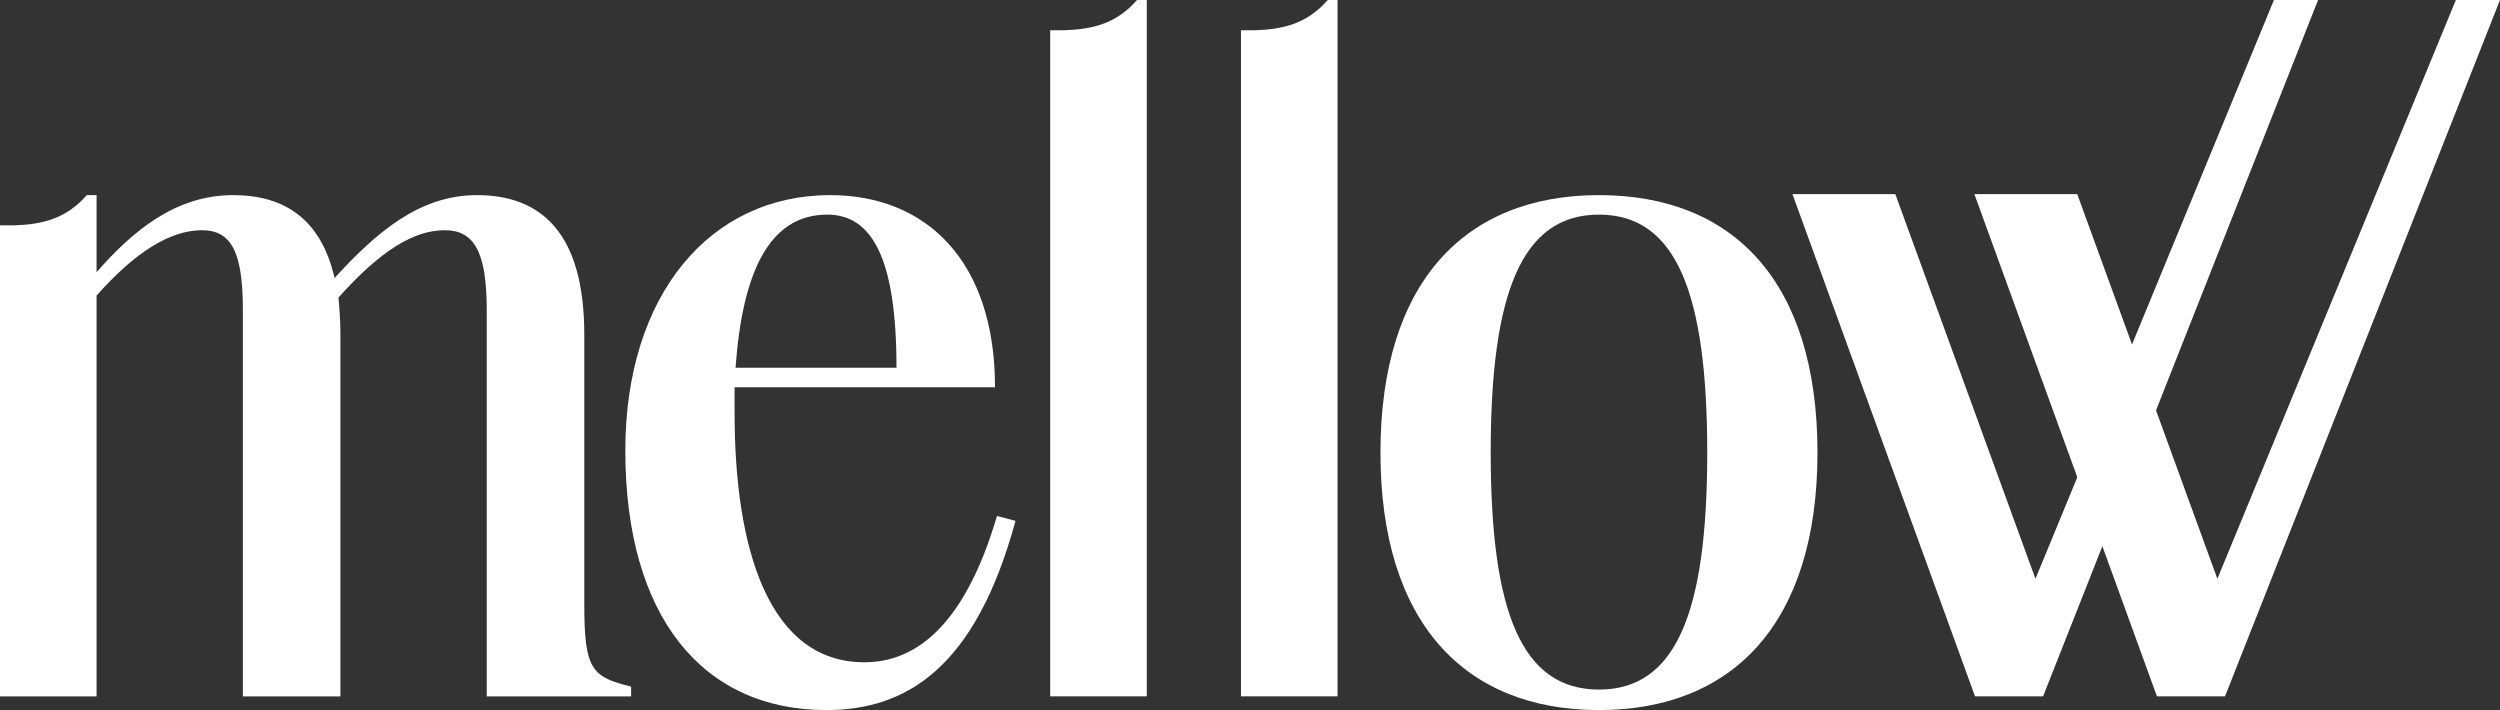
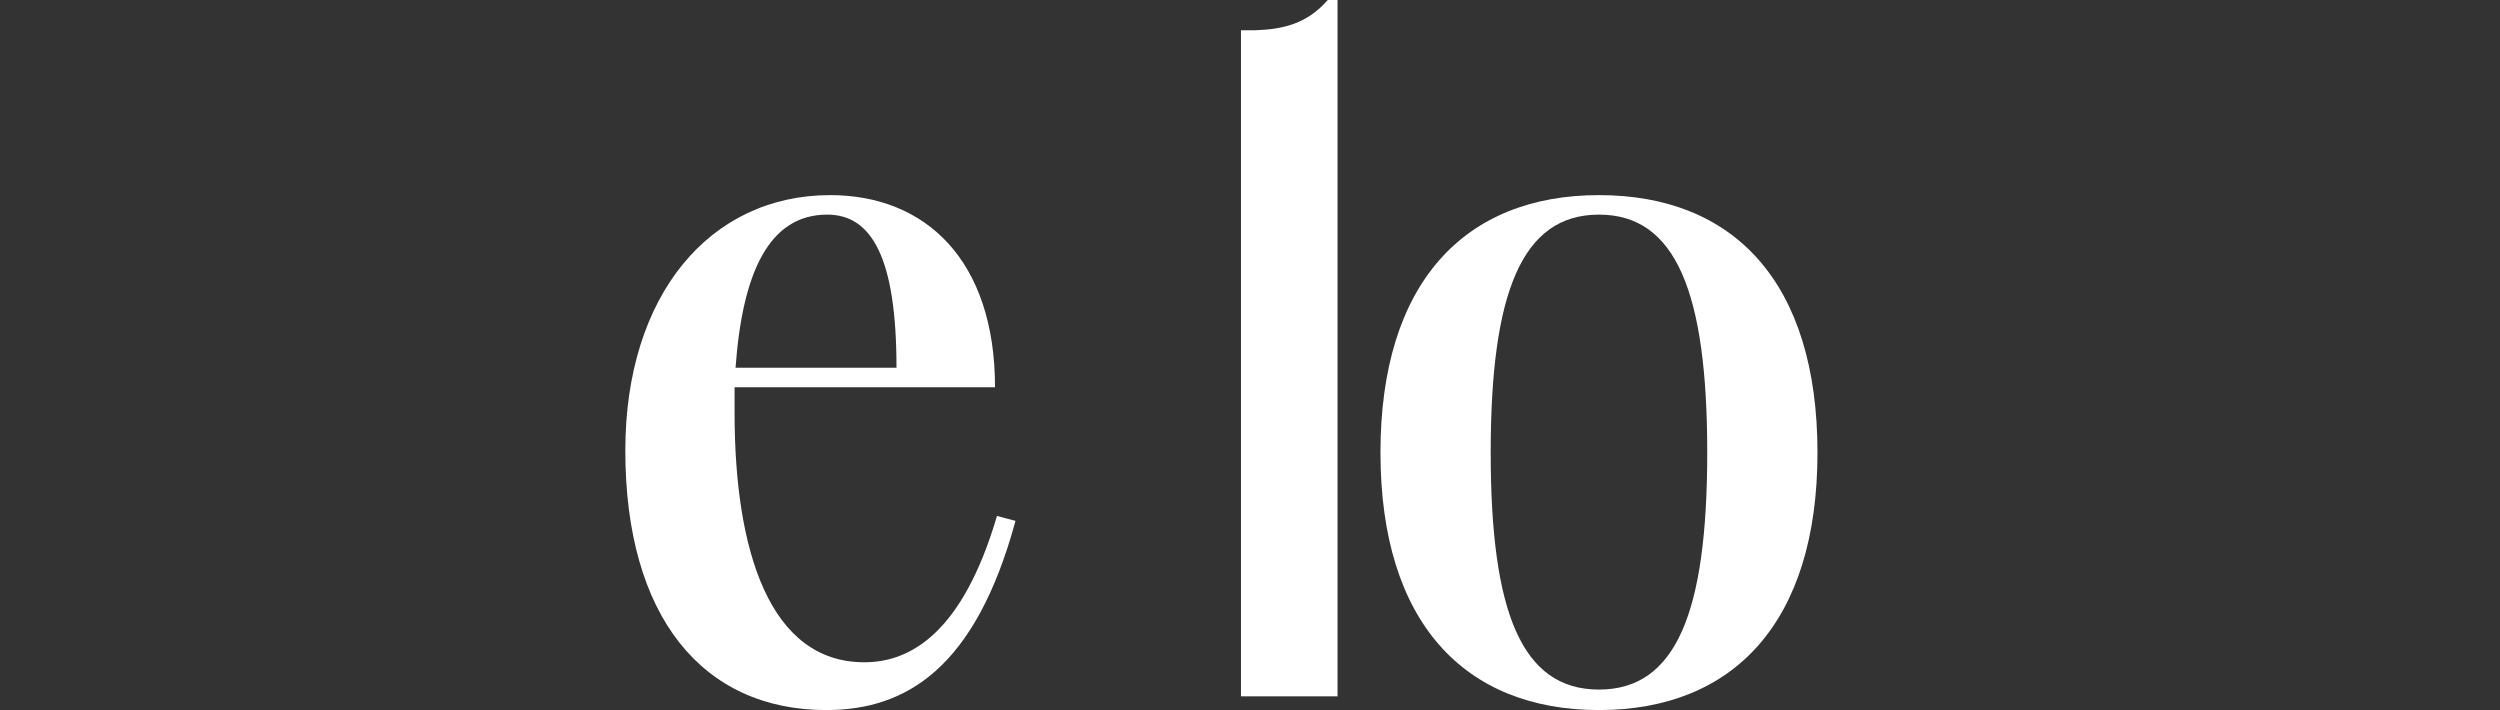
<svg xmlns="http://www.w3.org/2000/svg" fill="none" height="100%" overflow="visible" preserveAspectRatio="none" style="display: block;" viewBox="0 0 169 48" width="100%">
  <rect x="0" y="0" width="169" height="48" fill="#333333" stroke="none" />
  <g id="Logo">
    <path d="M108.09 48C98.991 48 93.32 42.066 93.32 30.595C93.32 19.123 98.991 13.19 108.09 13.19C117.19 13.19 122.861 19.057 122.861 30.595C122.861 42.066 117.19 48 108.09 48ZM100.771 30.595C100.771 41.407 102.881 46.615 108.09 46.615C113.299 46.615 115.409 41.407 115.409 30.595C115.409 19.782 113.299 14.508 108.09 14.508C102.881 14.508 100.771 19.782 100.771 30.595Z" fill="white" id="mellowgd1" />
    <g id="mellowgd1_2">
-       <path d="M71.983 2.044C73.896 1.978 75.478 1.582 76.863 0H77.522V40.876V47.073H70.994V40.876V8.241V2.044H71.983Z" fill="white" />
      <path d="M89.758 0C88.373 1.582 86.791 1.978 84.879 2.044H83.89V8.241V40.876V47.073H90.418V40.876V0H89.758Z" fill="white" />
    </g>
    <path d="M42.272 30.463C42.272 19.914 48.009 13.19 56.119 13.19C62.581 13.19 67.263 17.607 67.263 26.177H49.657V27.892C49.657 37.254 52.031 44.77 58.427 44.77C61.592 44.77 65.087 42.726 67.395 34.88L68.648 35.21C65.944 45.165 61.263 48 55.856 48C47.481 48 42.272 41.671 42.272 30.463ZM49.723 24.859H60.603C60.603 17.475 58.955 14.508 55.922 14.508C51.965 14.508 50.185 18.464 49.723 24.859Z" fill="white" id="mellowgd1_3" />
-     <path d="M32.904 20.969V40.88V47.077H42.663V46.418C40.025 45.758 39.498 45.297 39.498 40.88V22.617C39.498 15.761 36.596 13.19 32.244 13.19C28.354 13.19 25.453 15.695 22.617 18.794C21.694 14.772 19.188 13.19 15.759 13.19C11.803 13.19 8.902 15.695 6.528 18.398V13.19H5.869C4.484 14.772 2.901 15.167 0.989 15.233H0V21.431V40.88V47.077H6.528V40.88V19.98C9.1 17.079 11.473 15.563 13.649 15.563C15.628 15.563 16.419 17.013 16.419 20.969V40.88V47.077H23.013V40.88V22.617C23.013 21.694 22.947 20.837 22.881 20.112C25.716 16.948 27.958 15.563 30.068 15.563C32.046 15.563 32.904 17.013 32.904 20.969Z" fill="white" id="mellowgd1_4" />
-     <path d="M138.113 47.072L156.702 0H153.719L137.597 39.126L128.124 13.125H121.171L133.511 47.073L138.113 47.072Z" fill="white" id="Subtract" />
-     <path d="M150.411 47.072L169 0H166.017L149.895 39.126L140.422 13.125H133.469L145.809 47.073L150.411 47.072Z" fill="white" id="Subtract_2" />
  </g>
</svg>